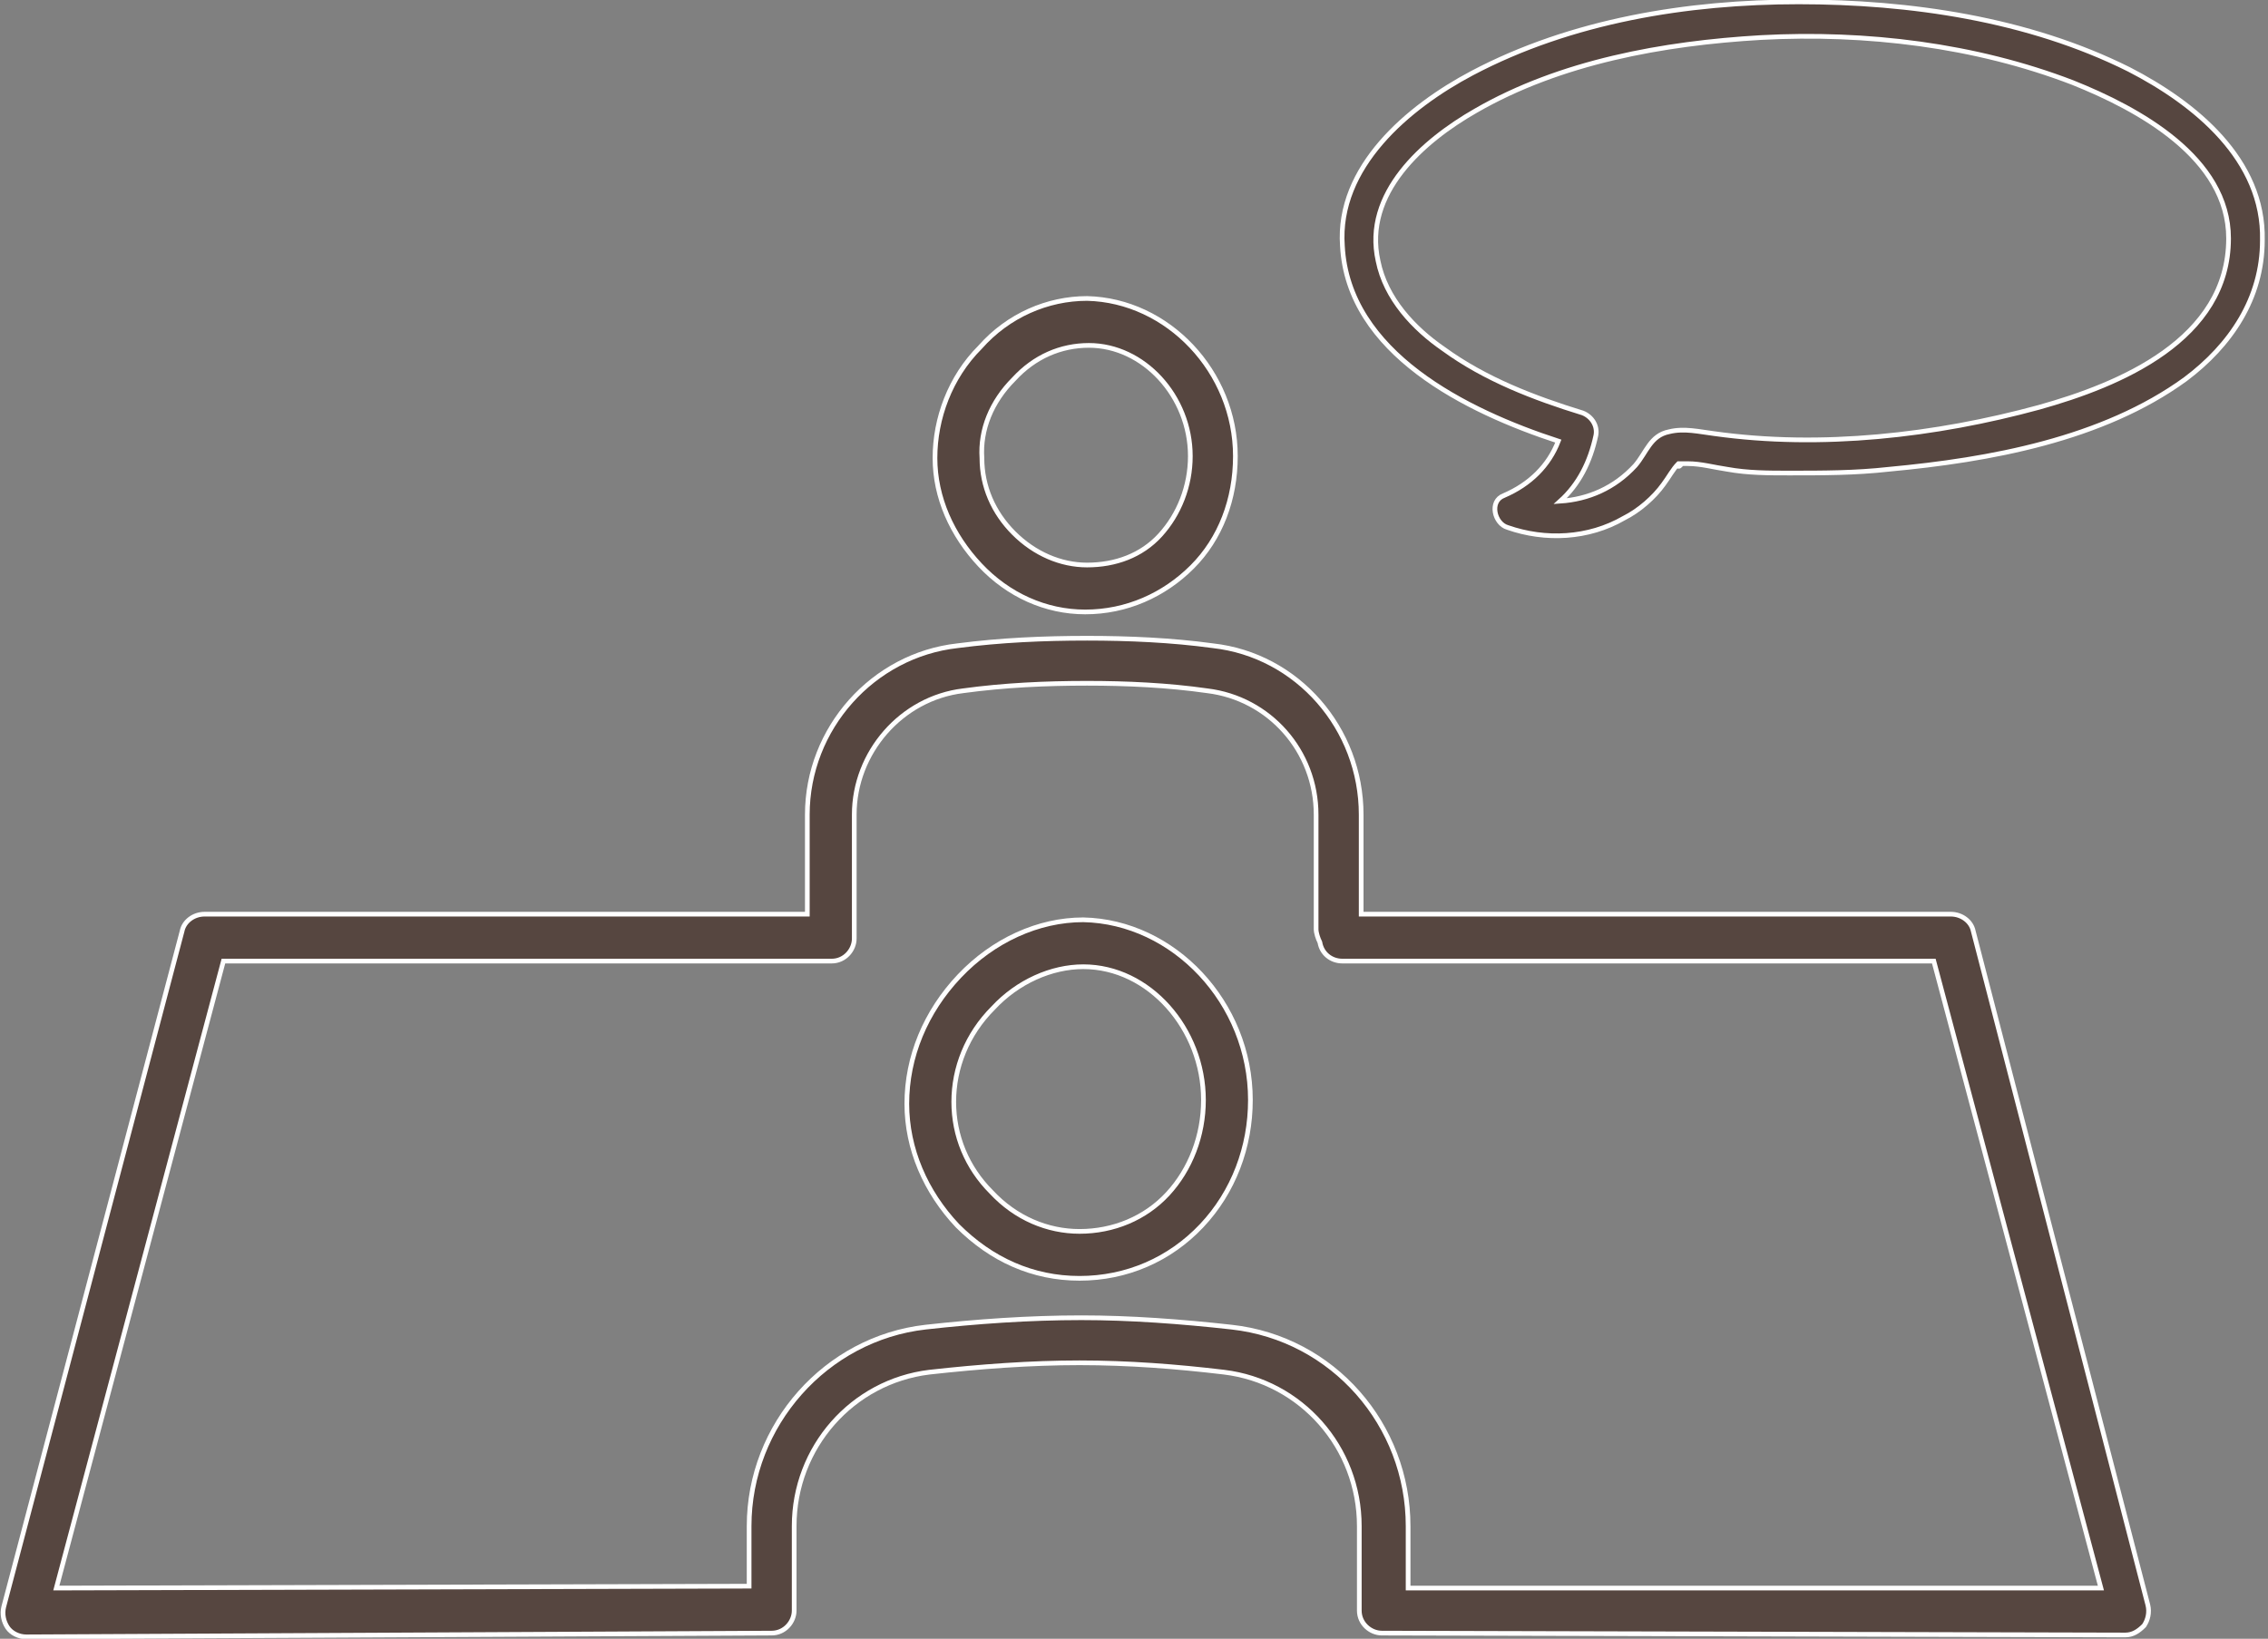
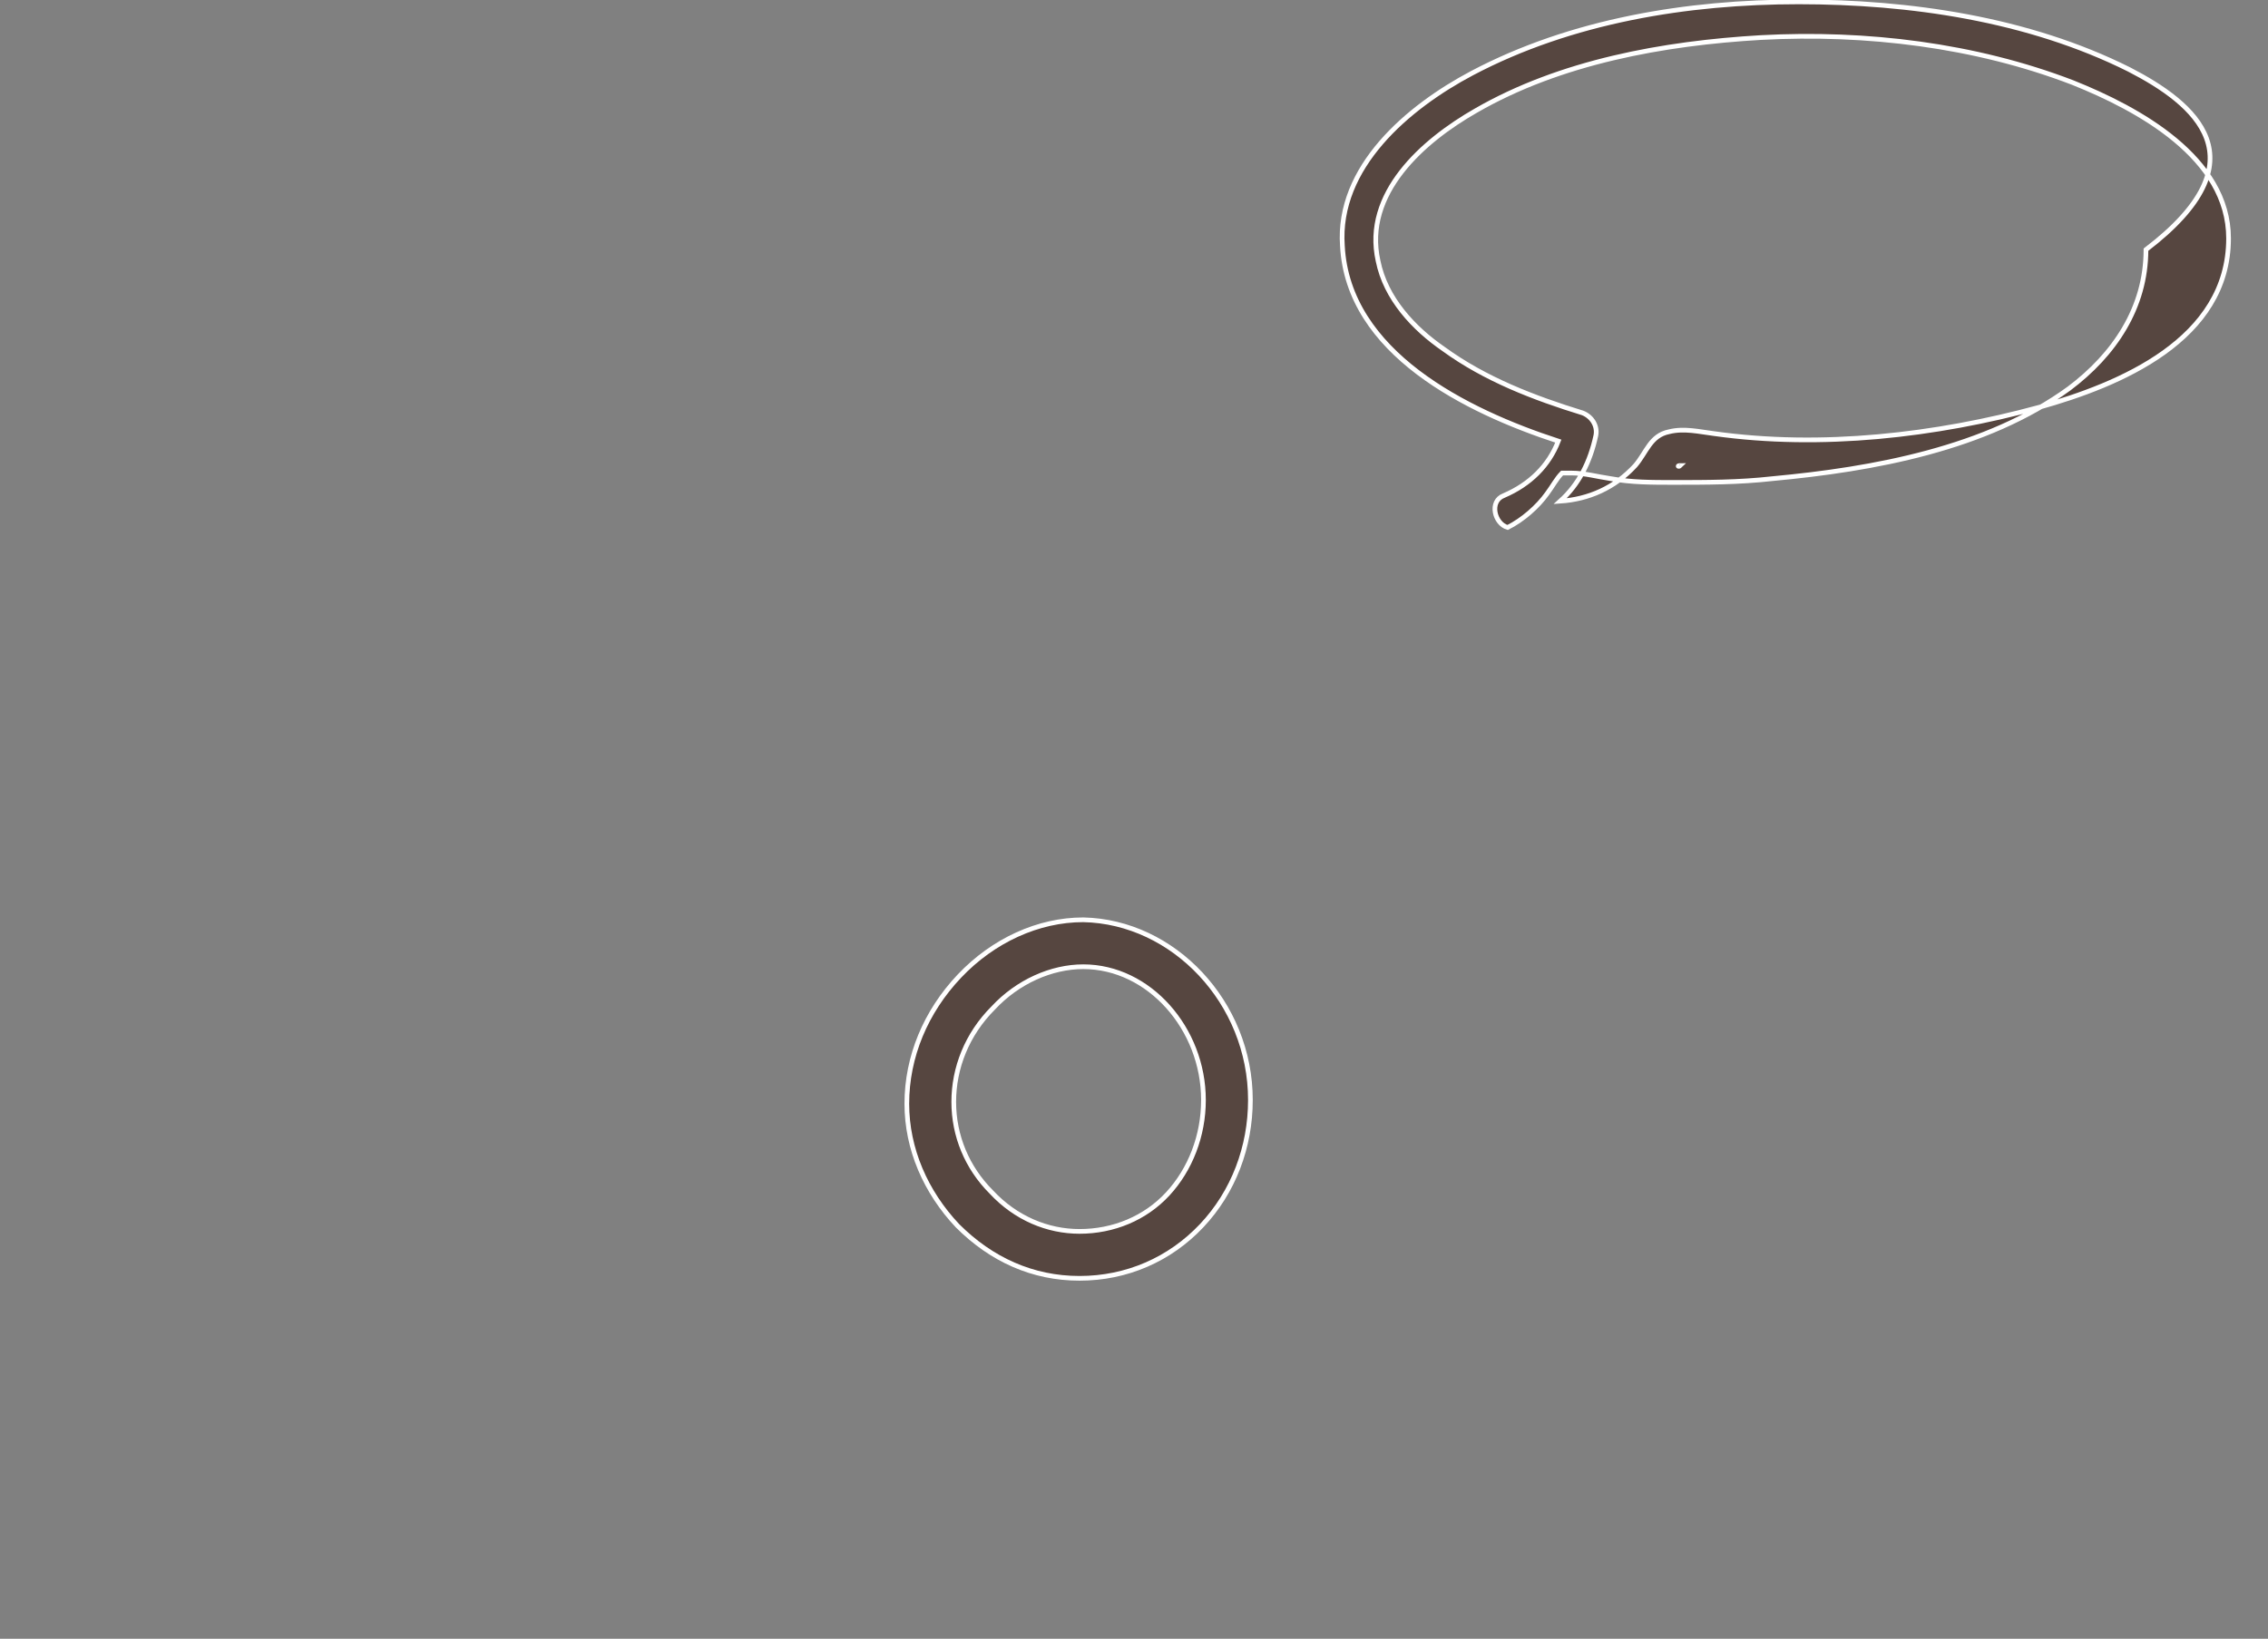
<svg xmlns="http://www.w3.org/2000/svg" version="1.1" id="レイヤー_1" x="0px" y="0px" viewBox="0 0 120.8 87.3" style="enable-background:new 0 0 120.8 87.3;" xml:space="preserve">
  <rect x="0" y="0" width="120.8" height="87.3" fill="#808080" stroke="none" />
  <style type="text/css">
	.st0{fill:#564640;stroke:#FFFFFF;stroke-width:0.25;stroke-miterlimit:10;}
</style>
  <g>
-     <path class="st0" d="M113.4,3.7C108,1,101.7,0.1,95.8,0.1c-5.9,0-12.1,1-17.4,3.8c-3.4,1.8-7.2,5-6.9,9.2   c0.3,5.7,6.6,8.8,11.5,10.4c-0.5,1.3-1.5,2.3-2.9,2.9c-0.8,0.3-0.5,1.5,0.2,1.7c2,0.7,4.3,0.6,6.2-0.5c0.8-0.4,1.6-1.1,2.1-1.8   c0.3-0.4,0.5-0.8,0.8-1.1c0,0,0,0,0,0c0.2,0,0.4,0,0.5,0c0.7,0,1.4,0.2,2.1,0.3c1.1,0.2,2.2,0.2,3.3,0.2c1.8,0,3.5,0,5.3-0.2   c5.4-0.5,11.4-1.6,15.8-4.8c2.4-1.8,4.1-4.3,4.1-7.4C120.6,8.5,116.9,5.5,113.4,3.7z M89.5,24.8C89.4,24.9,89.3,24.8,89.5,24.8   L89.5,24.8z M108.6,21.7c-5.5,1.5-11.6,2.2-17.3,1.4c-0.8-0.1-1.6-0.3-2.4-0.1c-1,0.2-1.2,1.1-1.8,1.8c-1.1,1.2-2.5,1.8-4,1.9   c1-0.9,1.6-2.1,1.9-3.5c0.1-0.5-0.2-1-0.7-1.2c-2.6-0.8-5.2-1.8-7.4-3.4c-1.6-1.1-3.1-2.7-3.5-4.7c-0.8-3.6,2.4-6.4,5.2-8   c4.5-2.6,10-3.6,15.2-3.9c5.6-0.3,11.4,0.4,16.6,2.4c3.5,1.4,8.3,4,8.3,8.3C118.7,18.1,112.9,20.5,108.6,21.7z" />
+     <path class="st0" d="M113.4,3.7C108,1,101.7,0.1,95.8,0.1c-5.9,0-12.1,1-17.4,3.8c-3.4,1.8-7.2,5-6.9,9.2   c0.3,5.7,6.6,8.8,11.5,10.4c-0.5,1.3-1.5,2.3-2.9,2.9c-0.8,0.3-0.5,1.5,0.2,1.7c0.8-0.4,1.6-1.1,2.1-1.8   c0.3-0.4,0.5-0.8,0.8-1.1c0,0,0,0,0,0c0.2,0,0.4,0,0.5,0c0.7,0,1.4,0.2,2.1,0.3c1.1,0.2,2.2,0.2,3.3,0.2c1.8,0,3.5,0,5.3-0.2   c5.4-0.5,11.4-1.6,15.8-4.8c2.4-1.8,4.1-4.3,4.1-7.4C120.6,8.5,116.9,5.5,113.4,3.7z M89.5,24.8C89.4,24.9,89.3,24.8,89.5,24.8   L89.5,24.8z M108.6,21.7c-5.5,1.5-11.6,2.2-17.3,1.4c-0.8-0.1-1.6-0.3-2.4-0.1c-1,0.2-1.2,1.1-1.8,1.8c-1.1,1.2-2.5,1.8-4,1.9   c1-0.9,1.6-2.1,1.9-3.5c0.1-0.5-0.2-1-0.7-1.2c-2.6-0.8-5.2-1.8-7.4-3.4c-1.6-1.1-3.1-2.7-3.5-4.7c-0.8-3.6,2.4-6.4,5.2-8   c4.5-2.6,10-3.6,15.2-3.9c5.6-0.3,11.4,0.4,16.6,2.4c3.5,1.4,8.3,4,8.3,8.3C118.7,18.1,112.9,20.5,108.6,21.7z" />
    <path class="st0" d="M57.7,49C57.7,49,57.6,49,57.7,49c-2.4,0-4.8,1.1-6.6,3c0,0,0,0,0,0c-1.8,1.9-2.8,4.3-2.8,6.8   c0,2.4,1,4.7,2.7,6.5c1.8,1.8,4,2.8,6.5,2.8c2.5,0,4.8-1,6.5-2.8c1.7-1.8,2.6-4.2,2.6-6.7C66.6,53.4,62.5,49.1,57.7,49z M62.2,63.6   c-1.2,1.3-2.9,2-4.7,2c0,0,0,0,0,0c-1.7,0-3.4-0.7-4.7-2.1c-1.3-1.3-2-3-2-4.8c0-1.8,0.7-3.6,2.1-5c1.3-1.4,3.1-2.2,4.8-2.2   c3.5,0,6.4,3.3,6.4,7.1C64.1,60.5,63.4,62.3,62.2,63.6z" />
-     <path class="st0" d="M57.8,32.6c2.2,0,4.2-0.9,5.7-2.4c1.5-1.5,2.3-3.6,2.3-5.9c0-4.5-3.6-8.3-7.9-8.4c-2.1,0-4.2,0.9-5.7,2.6   c-1.6,1.6-2.4,3.8-2.4,5.9c0,2.1,0.9,4.1,2.4,5.7C53.7,31.7,55.7,32.6,57.8,32.6z M54,20.2c1.1-1.2,2.5-1.8,4-1.8   c2.9,0,5.4,2.7,5.4,5.9c0,1.6-0.6,3.1-1.6,4.2c-1,1.1-2.4,1.6-3.9,1.6c-1.4,0-2.8-0.6-3.9-1.7c-1.1-1.1-1.7-2.5-1.7-4   C52.2,22.9,52.8,21.4,54,20.2z" />
-     <path class="st0" d="M105.1,49.6c-0.1-0.5-0.6-0.9-1.2-0.9H72.5v-5.3c0-4.6-3.4-8.5-7.9-9c-2.2-0.3-4.5-0.4-6.7-0.4   c-2.3,0-4.6,0.1-6.9,0.4c-4.5,0.5-8,4.4-8,9v5.3H10.9c-0.6,0-1.1,0.4-1.2,0.9L0.2,85.6c-0.1,0.4,0,0.8,0.2,1.1   c0.2,0.3,0.6,0.5,1,0.5c0,0,0,0,0,0L41.1,87c0.7,0,1.2-0.6,1.2-1.2v-4.5c0-4.2,3.1-7.7,7.2-8.2c2.7-0.3,5.4-0.5,8-0.5   c2.6,0,5.2,0.2,7.7,0.5c4.1,0.5,7.2,4,7.2,8.2v4.5c0,0.7,0.6,1.2,1.2,1.2l39.6,0.1c0,0,0,0,0,0c0.4,0,0.7-0.2,1-0.5   c0.2-0.3,0.3-0.7,0.2-1.1L105.1,49.6z M75,84.6v-3.3c0-5.4-4-10-9.4-10.6c-2.7-0.3-5.4-0.5-8-0.5c-2.8,0-5.6,0.2-8.3,0.5   c-5.3,0.6-9.4,5.2-9.4,10.6v3.2L3,84.6l8.9-33.4h32.4c0.7,0,1.2-0.6,1.2-1.2c0-0.1,0-0.1,0-0.2c0,0,0-0.1,0-0.1v-6.3   c0-3.3,2.5-6.2,5.8-6.6c2.2-0.3,4.4-0.4,6.6-0.4c2.1,0,4.3,0.1,6.4,0.4c3.3,0.4,5.8,3.2,5.8,6.6v6.1c0,0.2,0.1,0.5,0.2,0.7   c0.1,0.6,0.6,1,1.2,1h31.5l8.9,33.4L75,84.6z" />
  </g>
</svg>